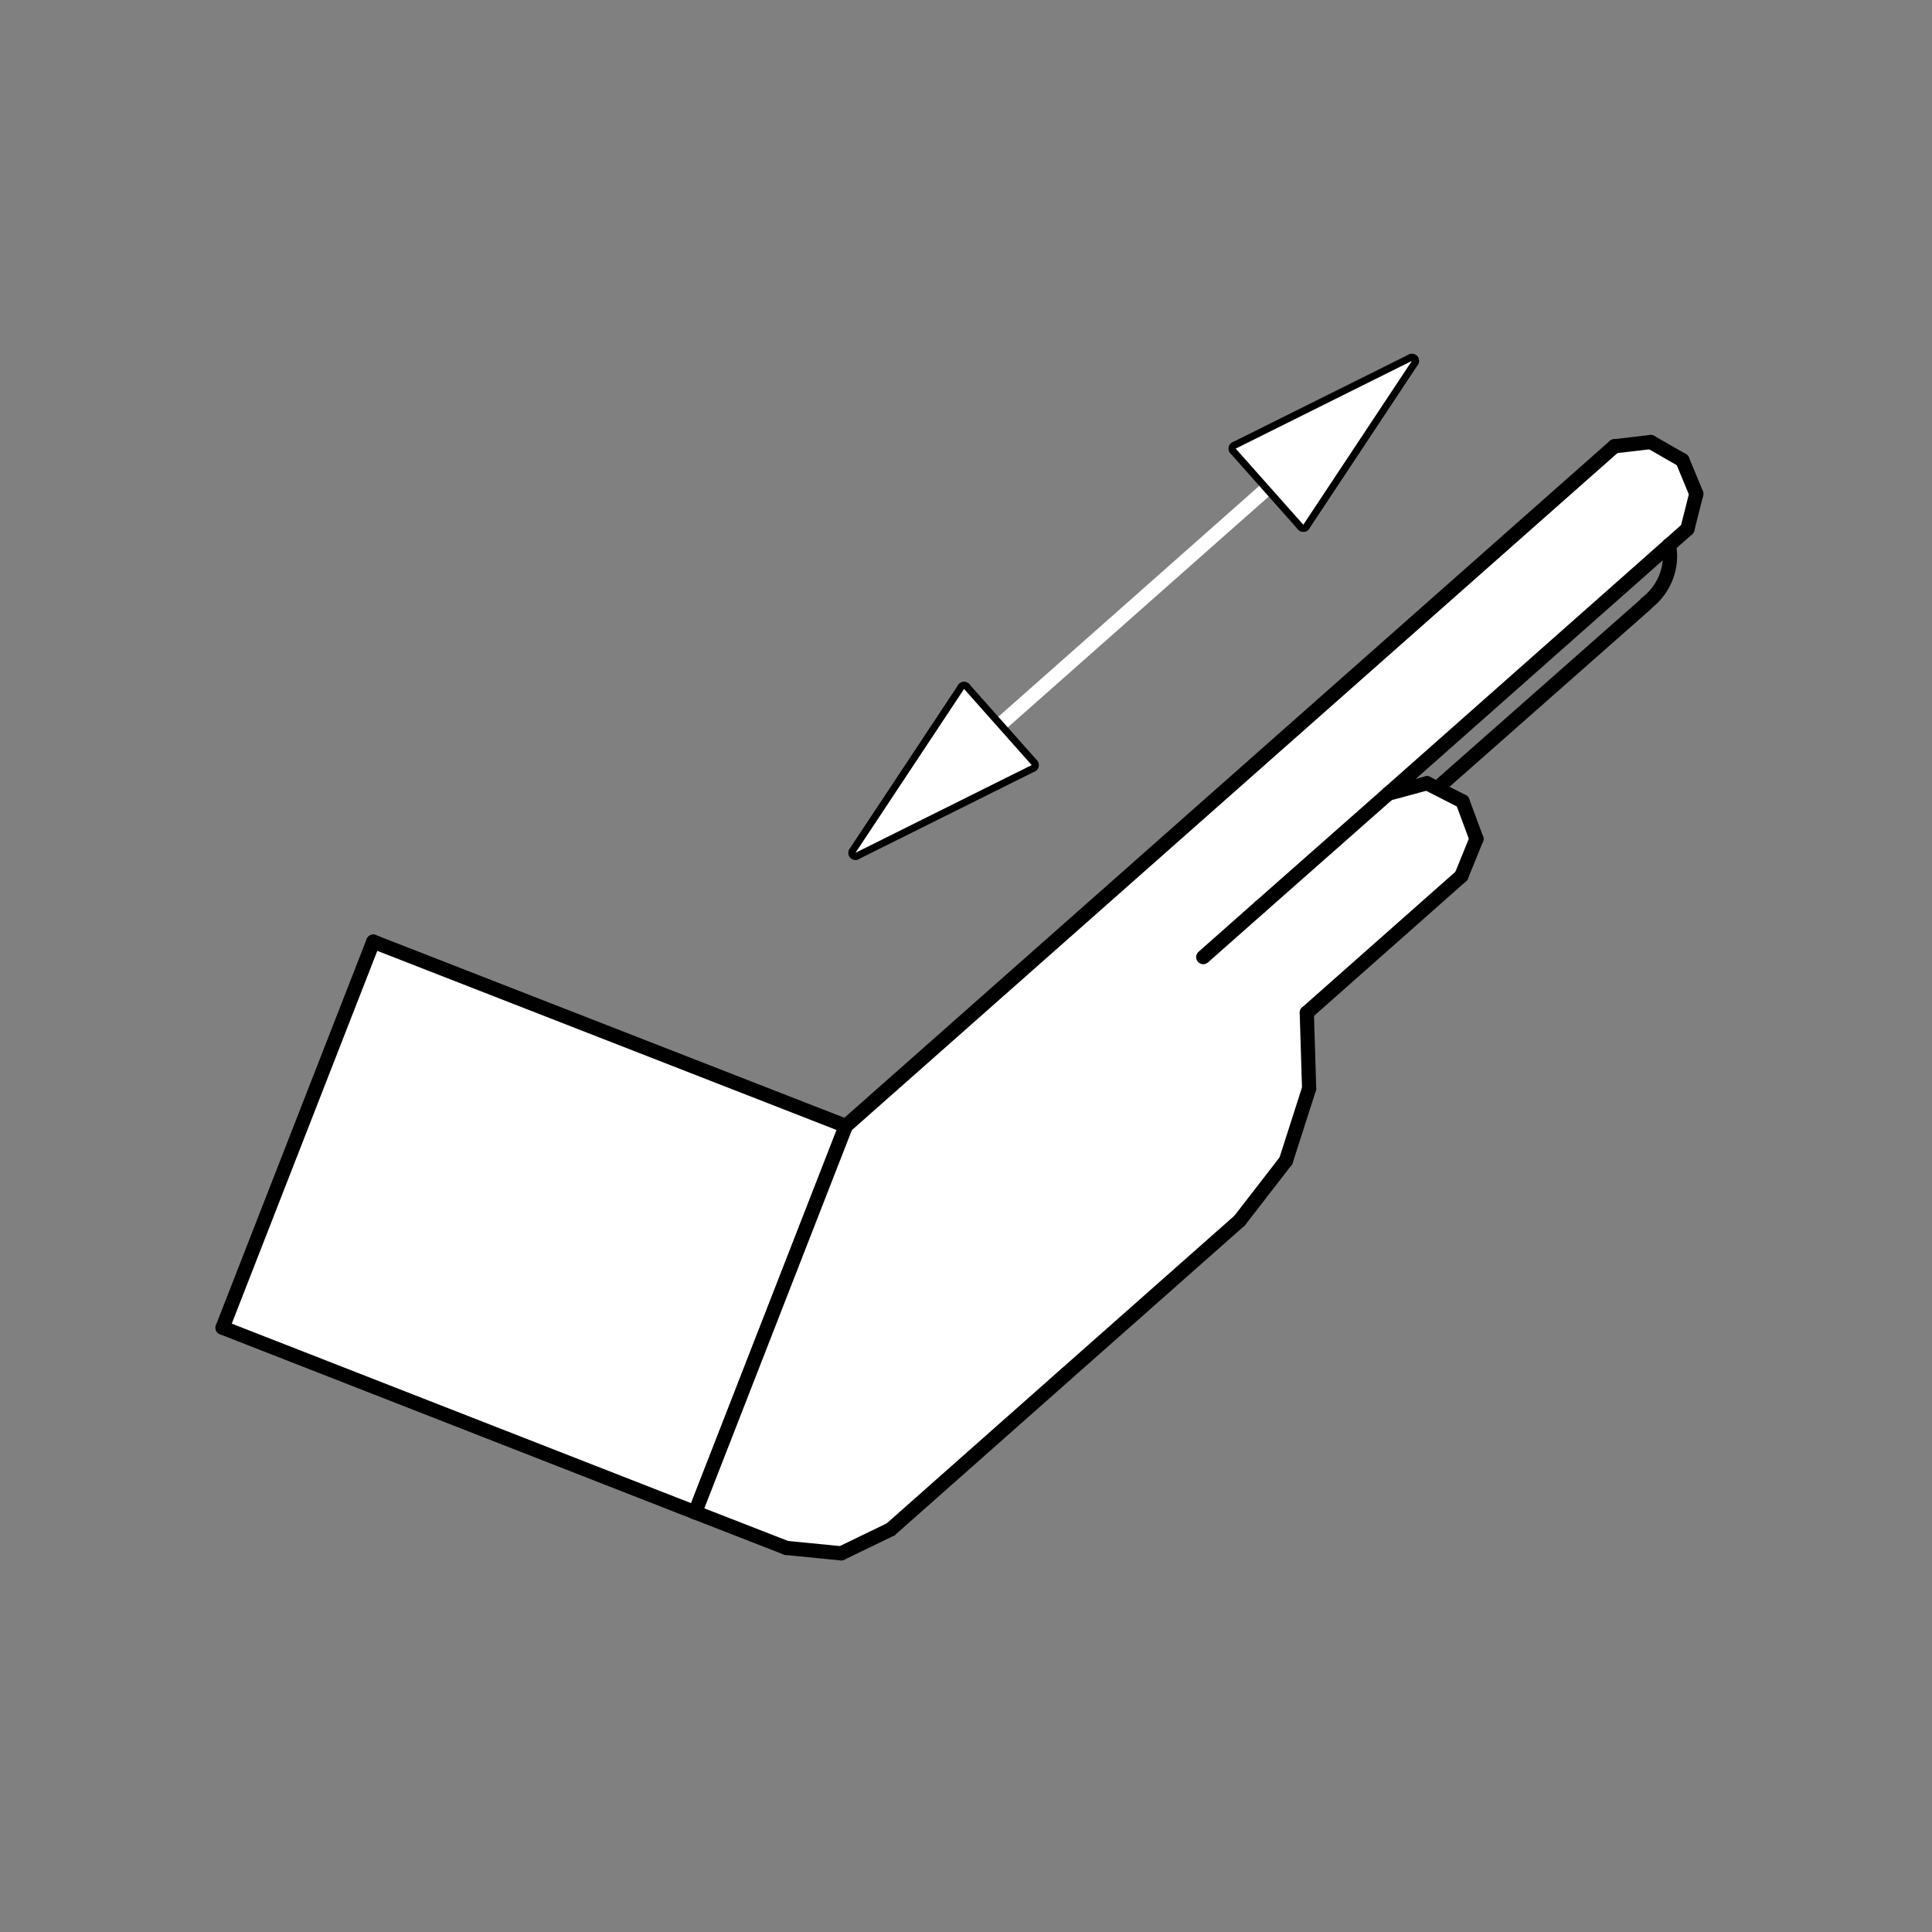
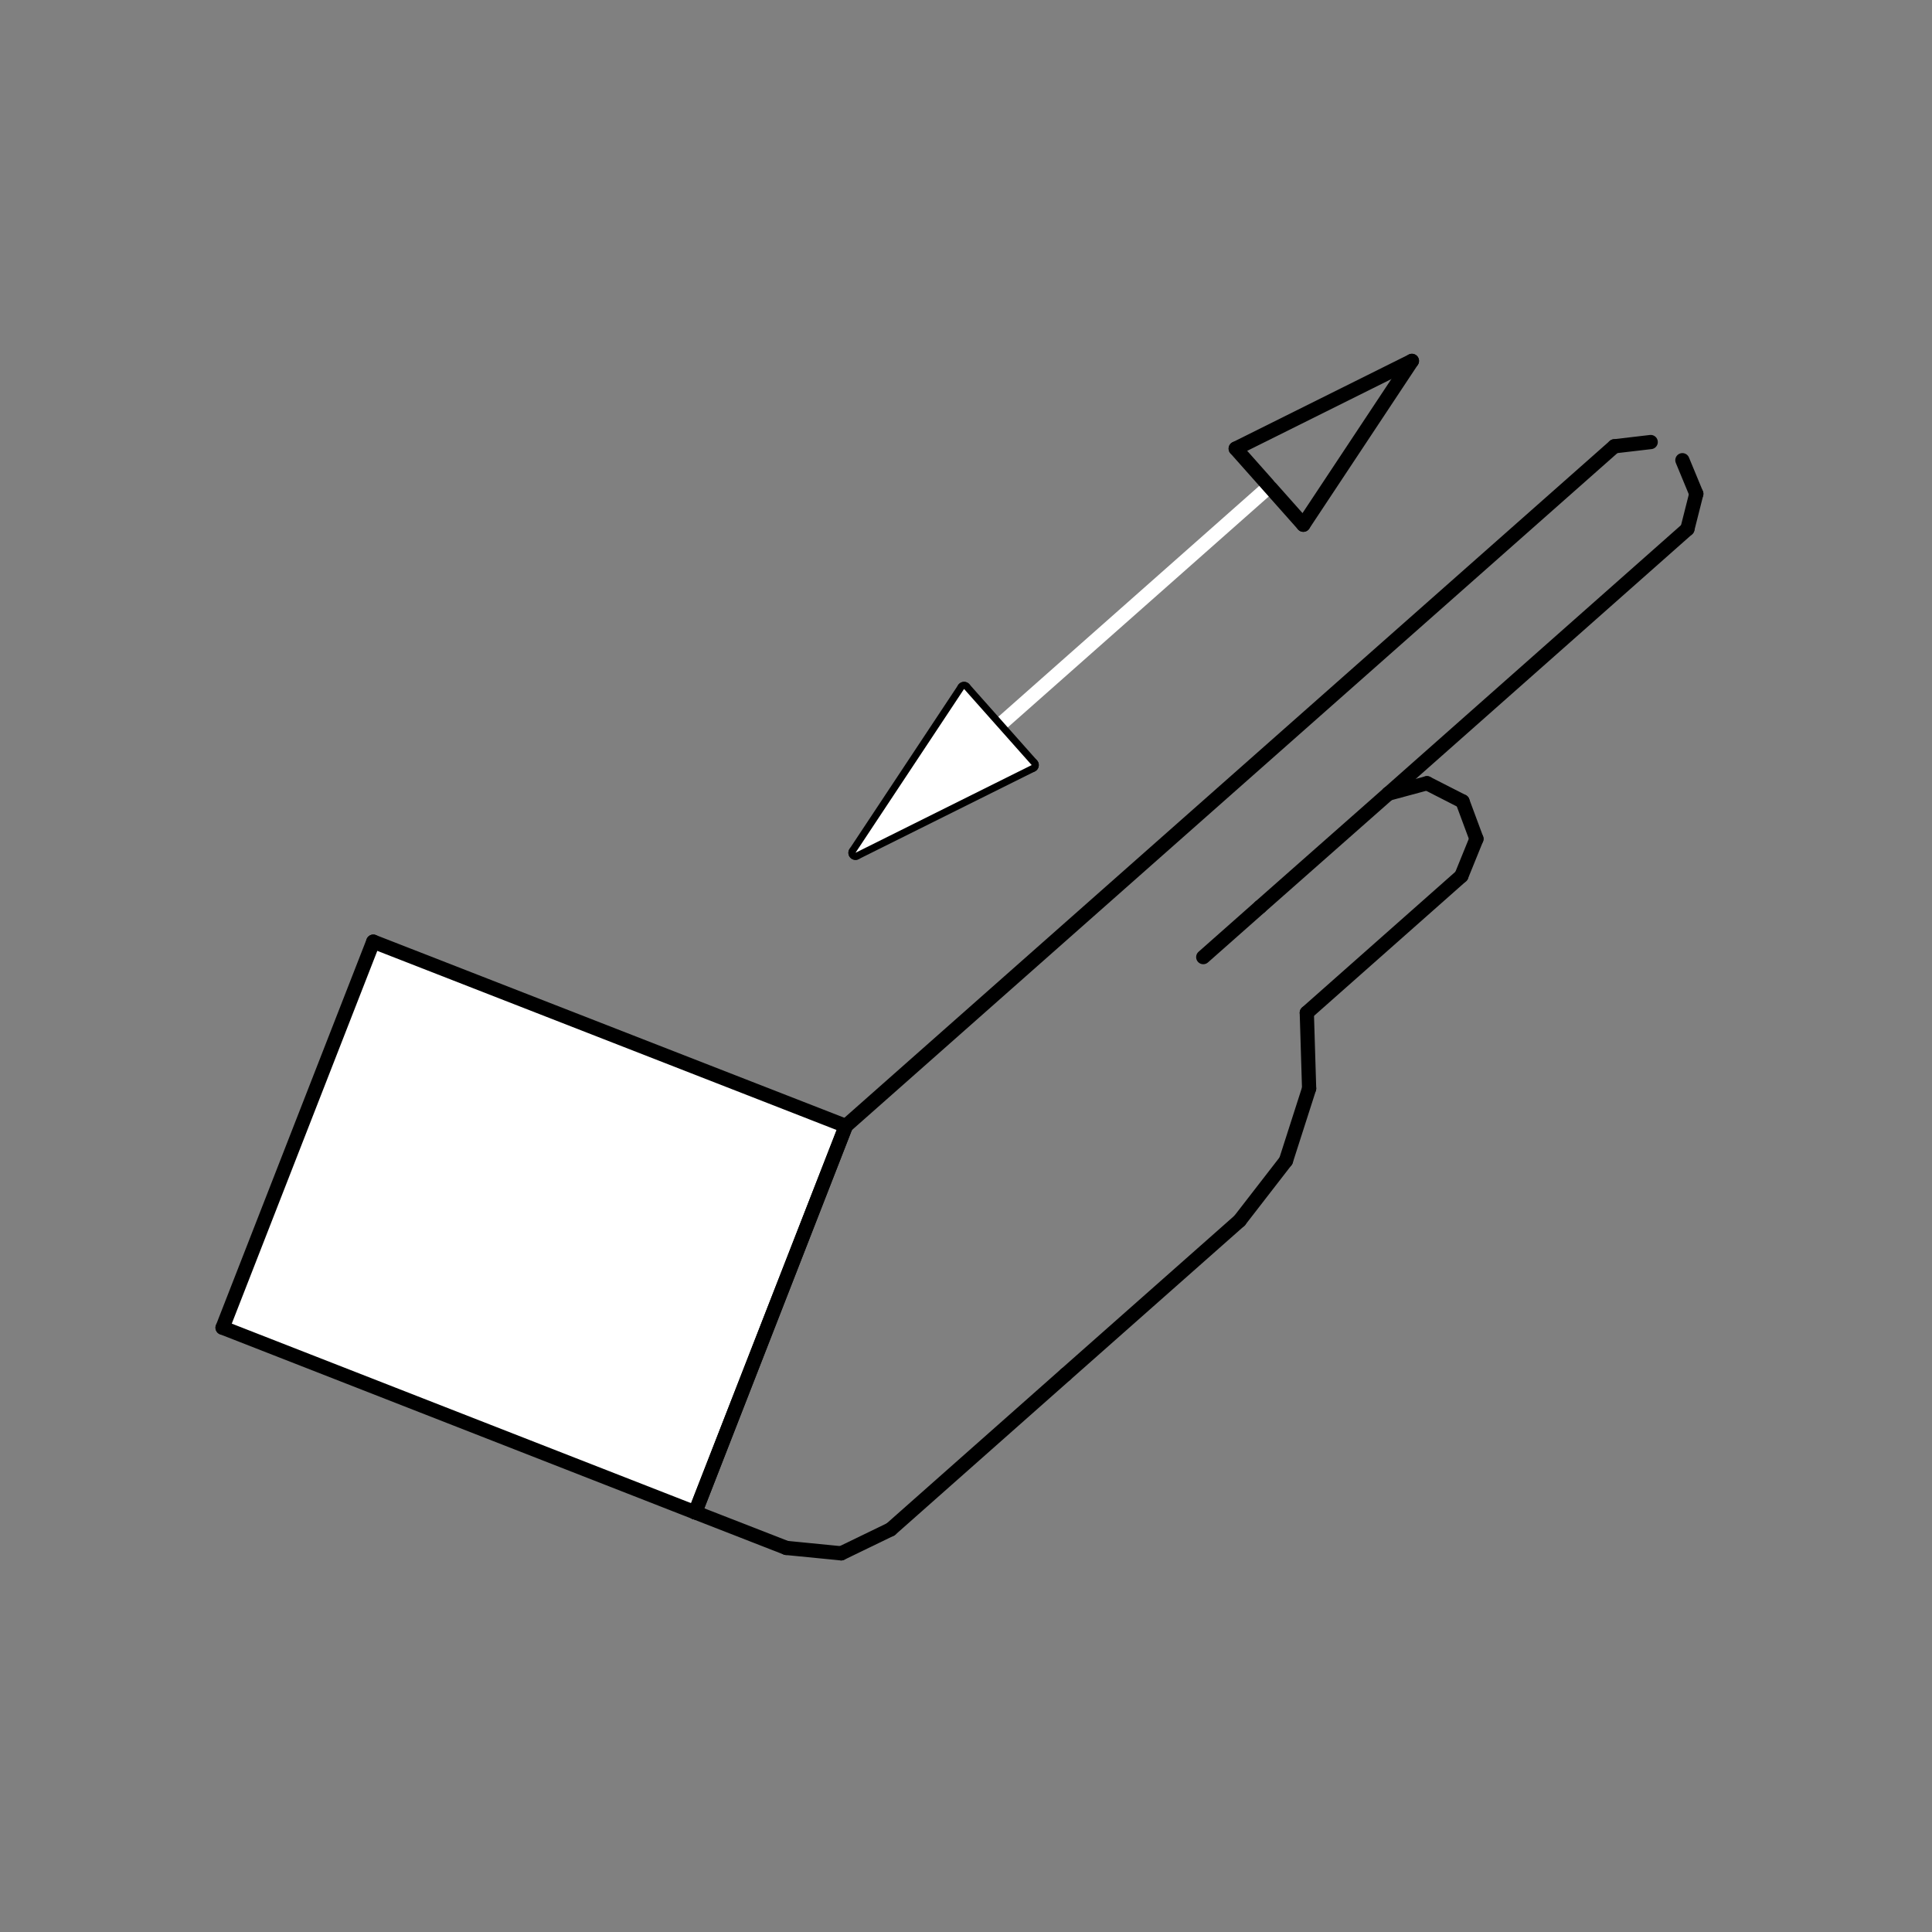
<svg xmlns="http://www.w3.org/2000/svg" version="1.1" id="Ebene_1" x="0px" y="0px" viewBox="0 0 50 50" style="enable-background:new 0 0 50 50;" xml:space="preserve">
  <rect x="0" y="0" width="50" height="50" fill="#808080" stroke="none" />
  <style type="text/css">
	.st0{fill-rule:evenodd;clip-rule:evenodd;fill:#FFFFFF;}
	.st1{fill:none;stroke:#000000;stroke-width:0.368;stroke-linecap:round;stroke-linejoin:round;stroke-miterlimit:10;}
	.st2{fill:#FFFFFF;stroke:#000000;stroke-width:0.368;stroke-linecap:round;stroke-linejoin:round;stroke-miterlimit:10;}
	.st3{fill:none;stroke:#FFFFFF;stroke-width:0.368;stroke-linecap:round;stroke-linejoin:round;stroke-miterlimit:10;}
</style>
  <polyline class="st0" points="21.89,29.14 17.99,39.14 5.76,34.36 9.66,24.37 21.89,29.14 " />
  <line class="st1" x1="21.89" y1="29.14" x2="9.66" y2="24.37" />
  <line class="st2" x1="9.66" y1="24.37" x2="5.76" y2="34.36" />
  <line class="st2" x1="5.76" y1="34.36" x2="17.99" y2="39.14" />
  <line class="st1" x1="17.99" y1="39.14" x2="21.89" y2="29.14" />
-   <polyline class="st0" points="21.89,29.14 41.78,11.55 42.72,11.44 43.54,11.91 43.9,12.78 43.67,13.69 35.93,20.54 36.93,20.27   37.85,20.74 38.21,21.71 37.82,22.67 33.82,26.21 33.88,28.17 33.28,30.04 32.08,31.59 27.58,35.57 23.05,39.58 21.77,40.2   20.35,40.06 17.99,39.14 21.89,29.14 " />
  <line class="st1" x1="21.89" y1="29.14" x2="17.99" y2="39.14" />
  <line class="st1" x1="17.99" y1="39.14" x2="20.35" y2="40.06" />
  <line class="st1" x1="20.35" y1="40.06" x2="21.77" y2="40.2" />
  <line class="st1" x1="21.77" y1="40.2" x2="23.05" y2="39.58" />
  <line class="st1" x1="23.05" y1="39.58" x2="27.58" y2="35.57" />
  <line class="st1" x1="27.58" y1="35.57" x2="32.08" y2="31.59" />
  <line class="st1" x1="32.08" y1="31.59" x2="33.28" y2="30.04" />
  <line class="st1" x1="33.28" y1="30.04" x2="33.88" y2="28.17" />
  <line class="st1" x1="33.88" y1="28.17" x2="33.82" y2="26.21" />
  <line class="st1" x1="33.82" y1="26.21" x2="37.82" y2="22.67" />
  <line class="st1" x1="37.82" y1="22.67" x2="38.21" y2="21.71" />
  <line class="st1" x1="38.21" y1="21.71" x2="37.85" y2="20.74" />
  <line class="st1" x1="37.85" y1="20.74" x2="36.93" y2="20.27" />
  <line class="st1" x1="36.93" y1="20.27" x2="35.93" y2="20.54" />
  <line class="st1" x1="35.93" y1="20.54" x2="43.67" y2="13.69" />
  <line class="st1" x1="43.67" y1="13.69" x2="43.9" y2="12.78" />
  <line class="st1" x1="43.9" y1="12.78" x2="43.54" y2="11.91" />
-   <line class="st1" x1="43.54" y1="11.91" x2="42.72" y2="11.44" />
  <line class="st1" x1="42.72" y1="11.44" x2="41.78" y2="11.55" />
  <line class="st1" x1="41.78" y1="11.55" x2="21.89" y2="29.14" />
  <line class="st1" x1="35.93" y1="20.54" x2="32.61" y2="23.47" />
  <line class="st3" x1="25.82" y1="18.81" x2="32.85" y2="12.59" />
  <line class="st1" x1="22.14" y1="22.07" x2="24.95" y2="17.83" />
  <line class="st1" x1="22.14" y1="22.07" x2="26.7" y2="19.8" />
  <line class="st1" x1="24.95" y1="17.83" x2="26.7" y2="19.8" />
  <polyline class="st0" points="22.14,22.07 24.95,17.83 26.7,19.8 22.14,22.07 " />
  <line class="st1" x1="36.54" y1="9.34" x2="33.73" y2="13.58" />
  <line class="st1" x1="36.54" y1="9.34" x2="31.98" y2="11.61" />
  <line class="st1" x1="33.73" y1="13.58" x2="31.98" y2="11.61" />
-   <polyline class="st0" points="36.54,9.34 33.73,13.58 31.98,11.61 36.54,9.34 " />
  <line class="st1" x1="32.61" y1="23.47" x2="31.14" y2="24.77" />
-   <line class="st1" x1="37.26" y1="20.34" x2="42.61" y2="15.62" />
-   <path class="st1" d="M43.19,14.11c0.02,0.09,0.03,0.19,0.03,0.28c0,0.48-0.23,0.93-0.61,1.22" />
</svg>